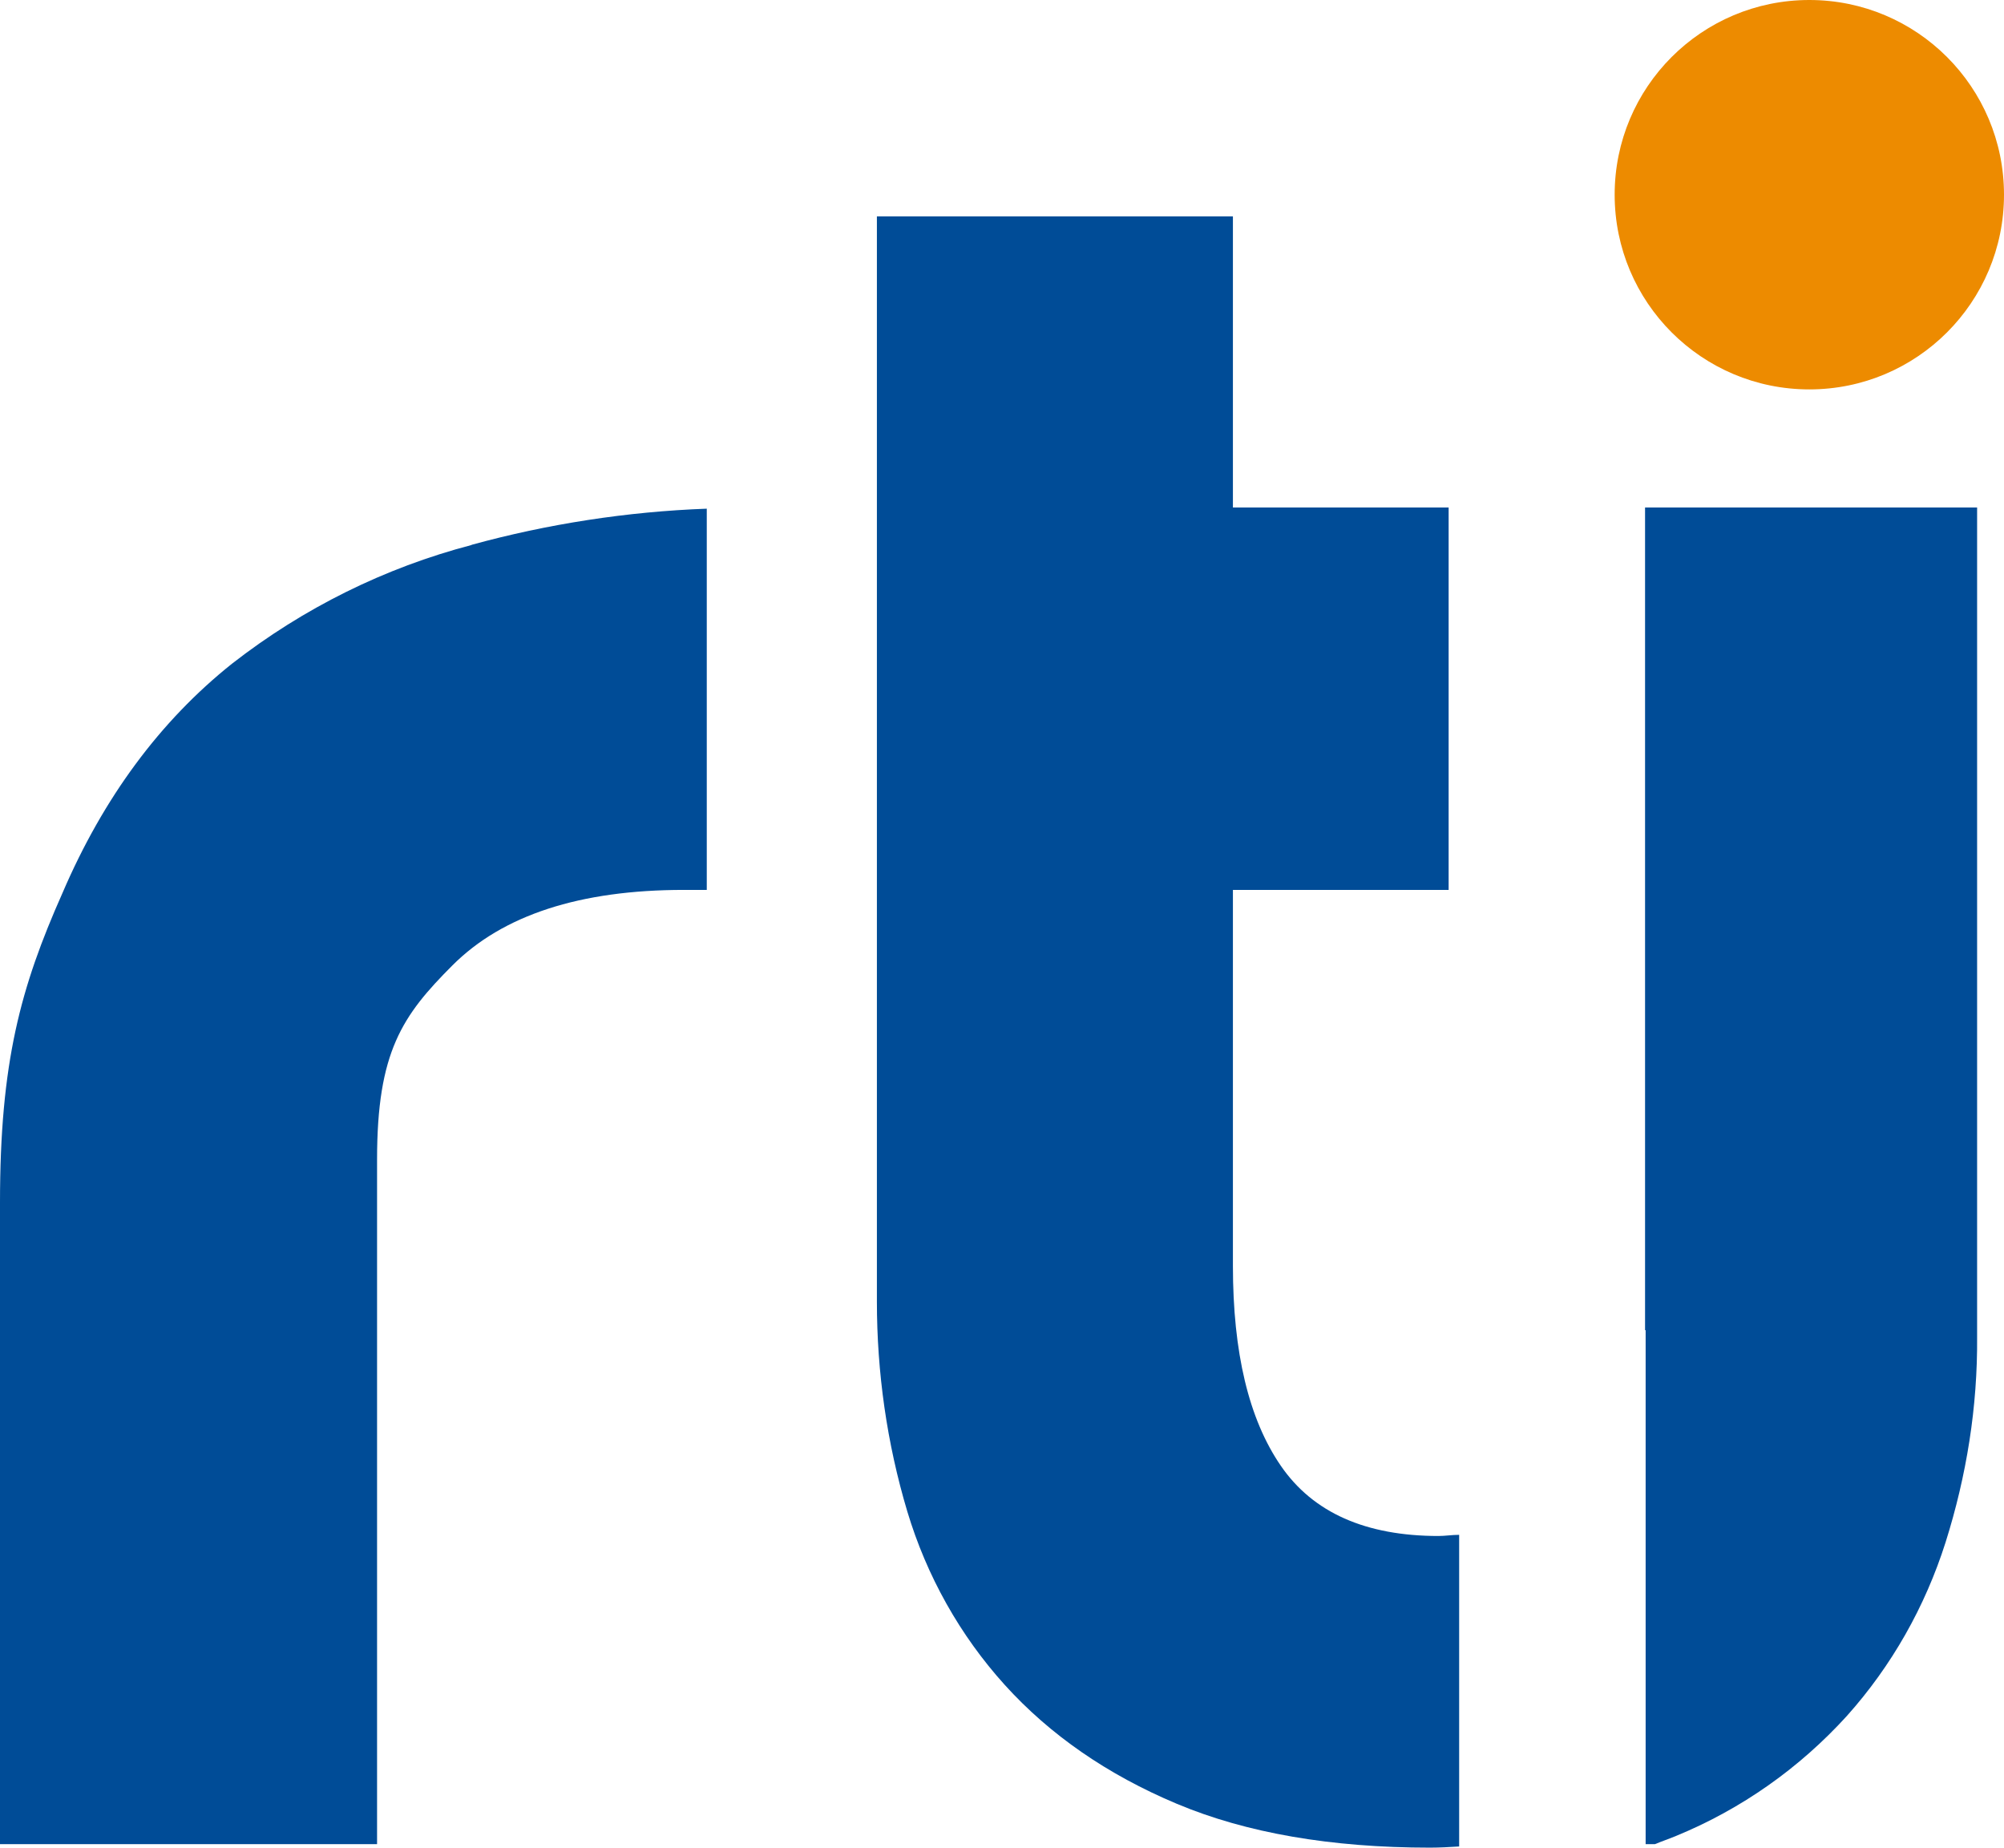
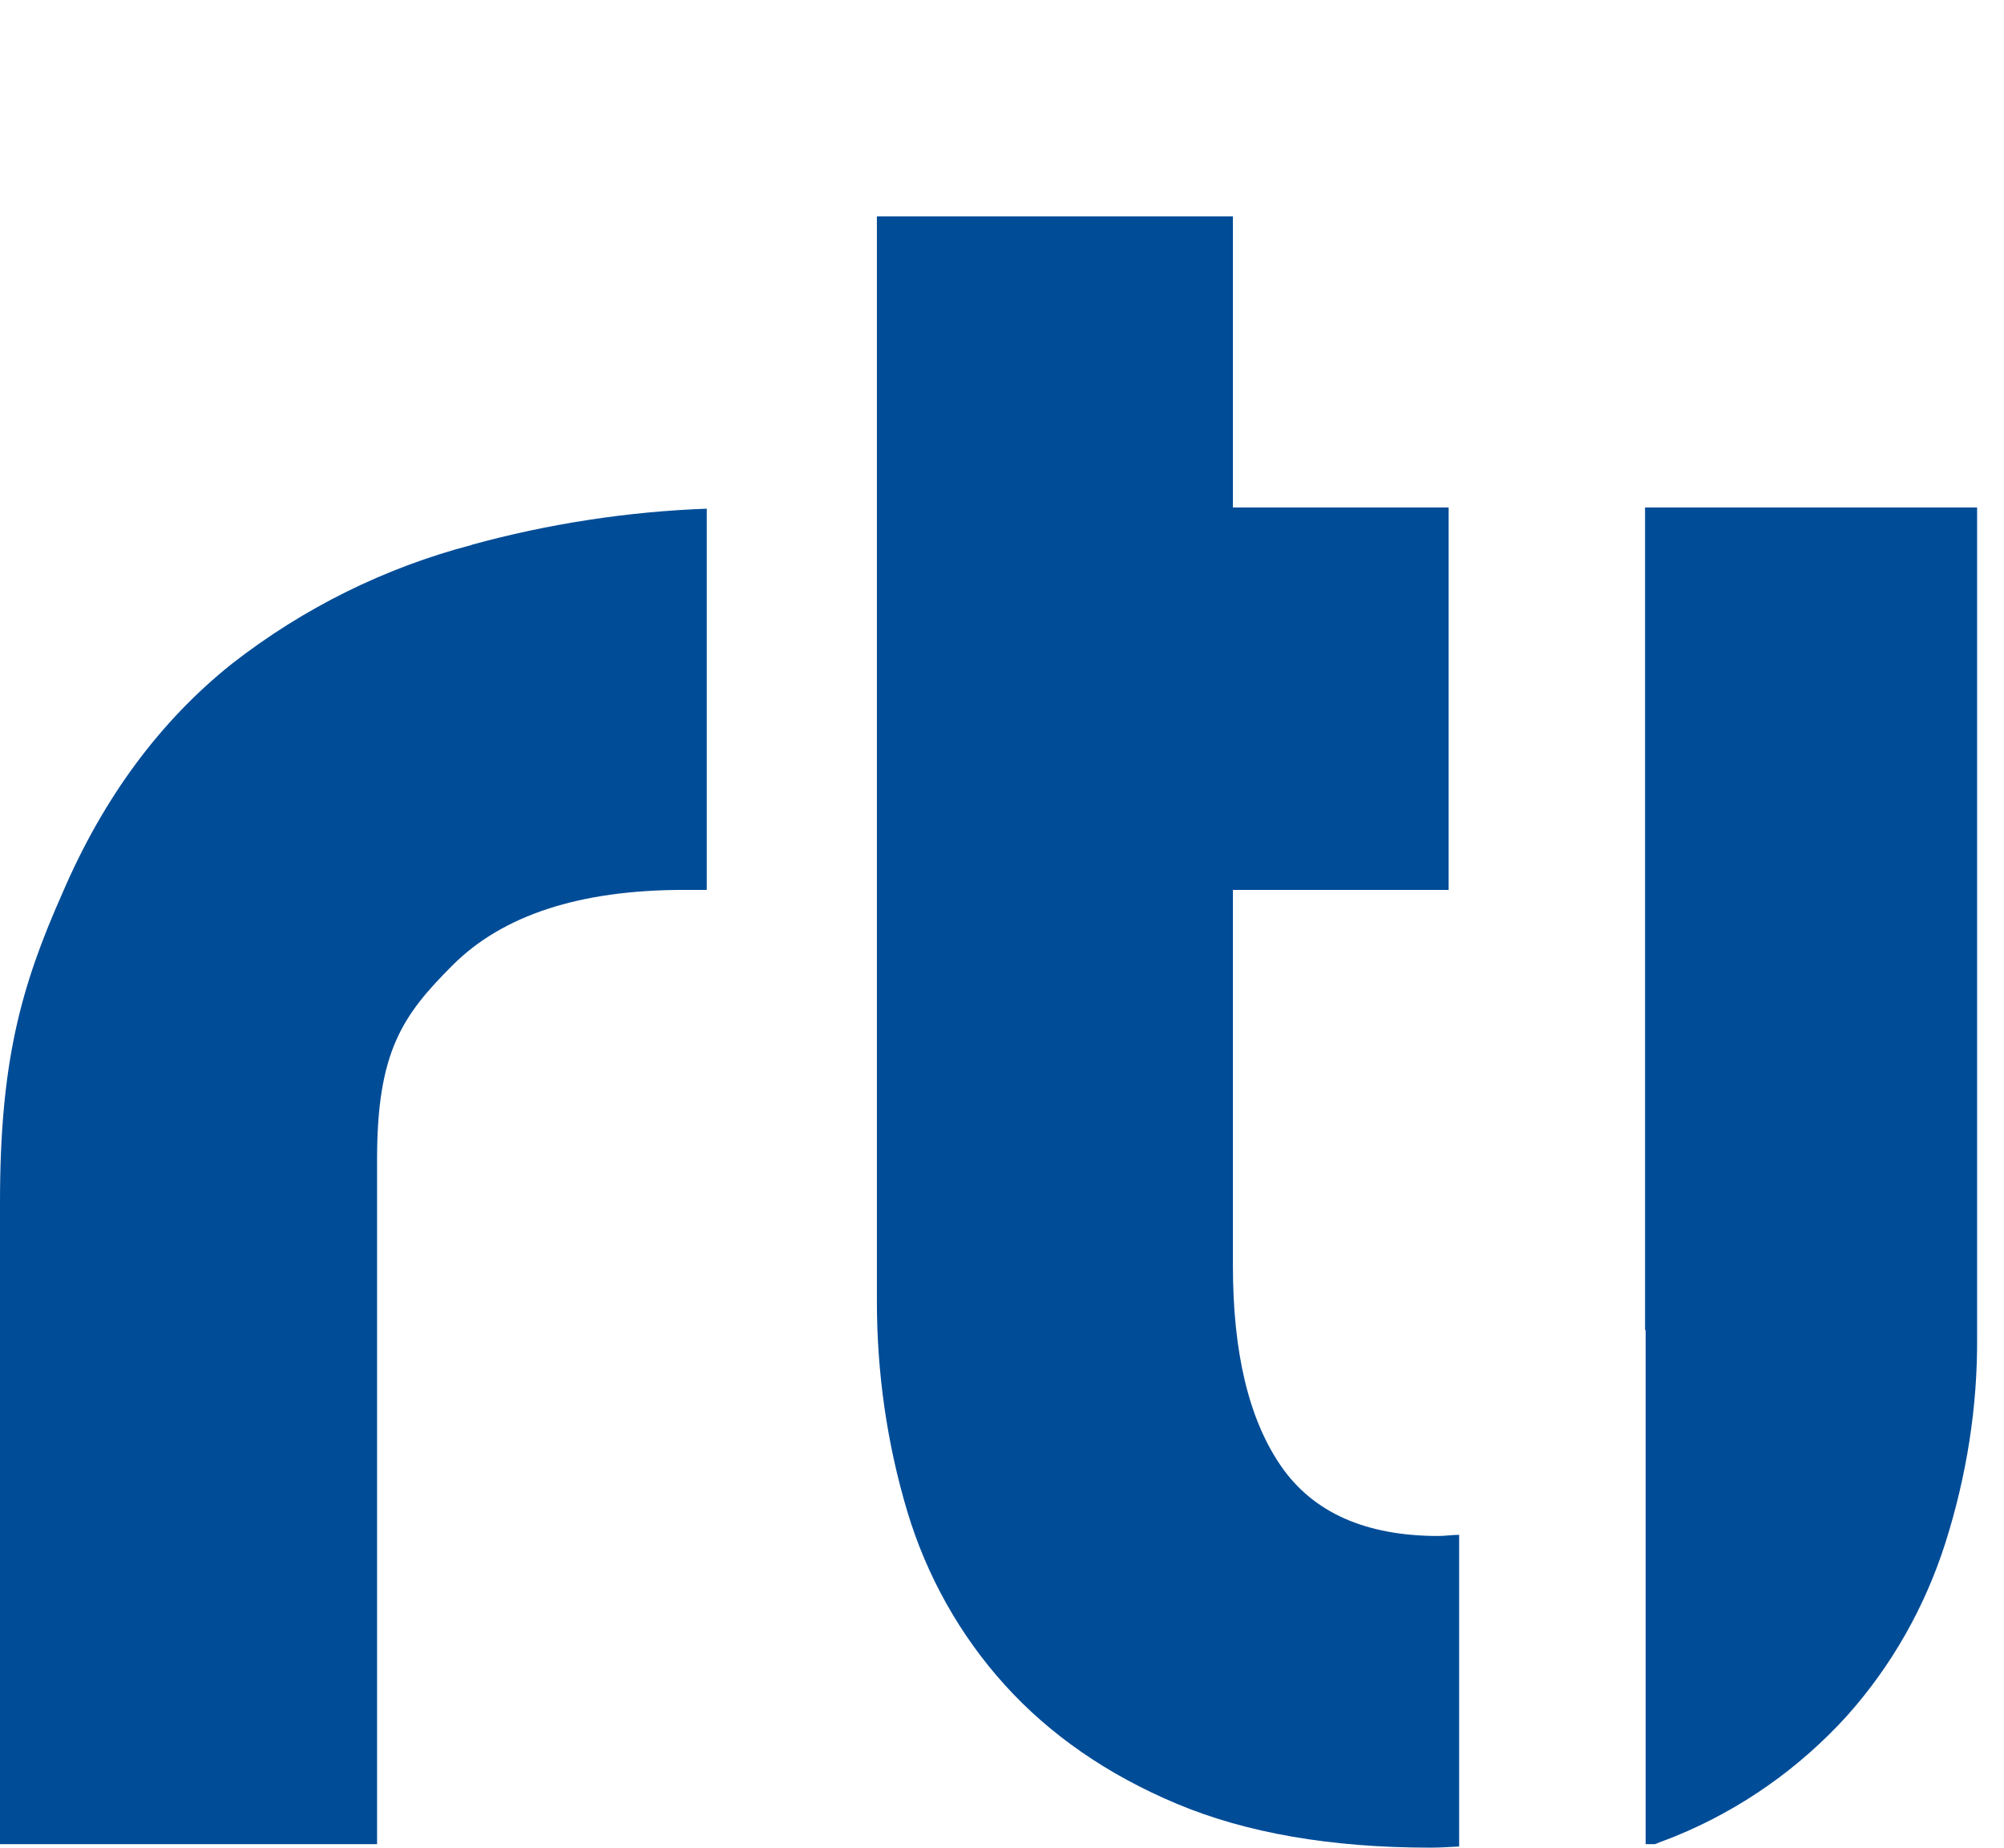
<svg xmlns="http://www.w3.org/2000/svg" id="Layer_1" data-name="Layer 1" version="1.1" viewBox="0 0 342.8 316">
  <defs>
    <style>
      .cls-1 {
        fill: #ed8b00;
      }

      .cls-1, .cls-2 {
        stroke-width: 0px;
      }

      .cls-2 {
        fill: #004c97;
      }
    </style>
  </defs>
  <g id="Layer_2" data-name="Layer 2">
    <g id="Artwork">
      <path class="cls-2" d="M281.5,227.5v87.9h1.6c1.2-.5,2.4-.9,3.6-1.4,11.2-4.6,21.1-11.6,29.2-20.5,7.7-8.6,13.4-18.7,16.9-29.7,3.6-11.4,5.5-23.2,5.4-35.2V86.8h-56.8v140.7Z" />
      <path class="cls-2" d="M80.7,93.2c-14.9,3.9-28.8,10.8-41,20.3-12.3,9.8-22,22.9-29,39.2C3.5,168.9,0,181.7,0,205.7v109.7h64.5v-117.1c0-18.4,4.3-24.6,12.9-33.2s21.8-12.9,39.6-12.9h3.9v-65.2c-13.6.5-27.2,2.6-40.3,6.2" />
      <path class="cls-2" d="M246.1,262.7c-12.5,0-21.5-4-27-12-5.5-8-8.2-19.4-8.2-34.2v-64.3h36.9v-65.4h-36.9v-49.8h-60.9v185.6c0,12.1,1.7,24.2,5.2,35.9,3.3,11,9,21.2,16.7,29.7,7.7,8.5,17.5,15.3,29.4,20.3,11.9,5,26.4,7.5,43.3,7.5,1.7,0,3.4-.1,5-.2v-53.3c-1.2,0-2.4.2-3.6.2" />
-       <path class="cls-1" d="M342.8,33.3c0,18.4-14.9,33.3-33.3,33.3s-33.3-14.9-33.3-33.3S291.1,0,309.5,0t0,0c18.4,0,33.3,14.9,33.3,33.3h0" />
    </g>
  </g>
</svg>